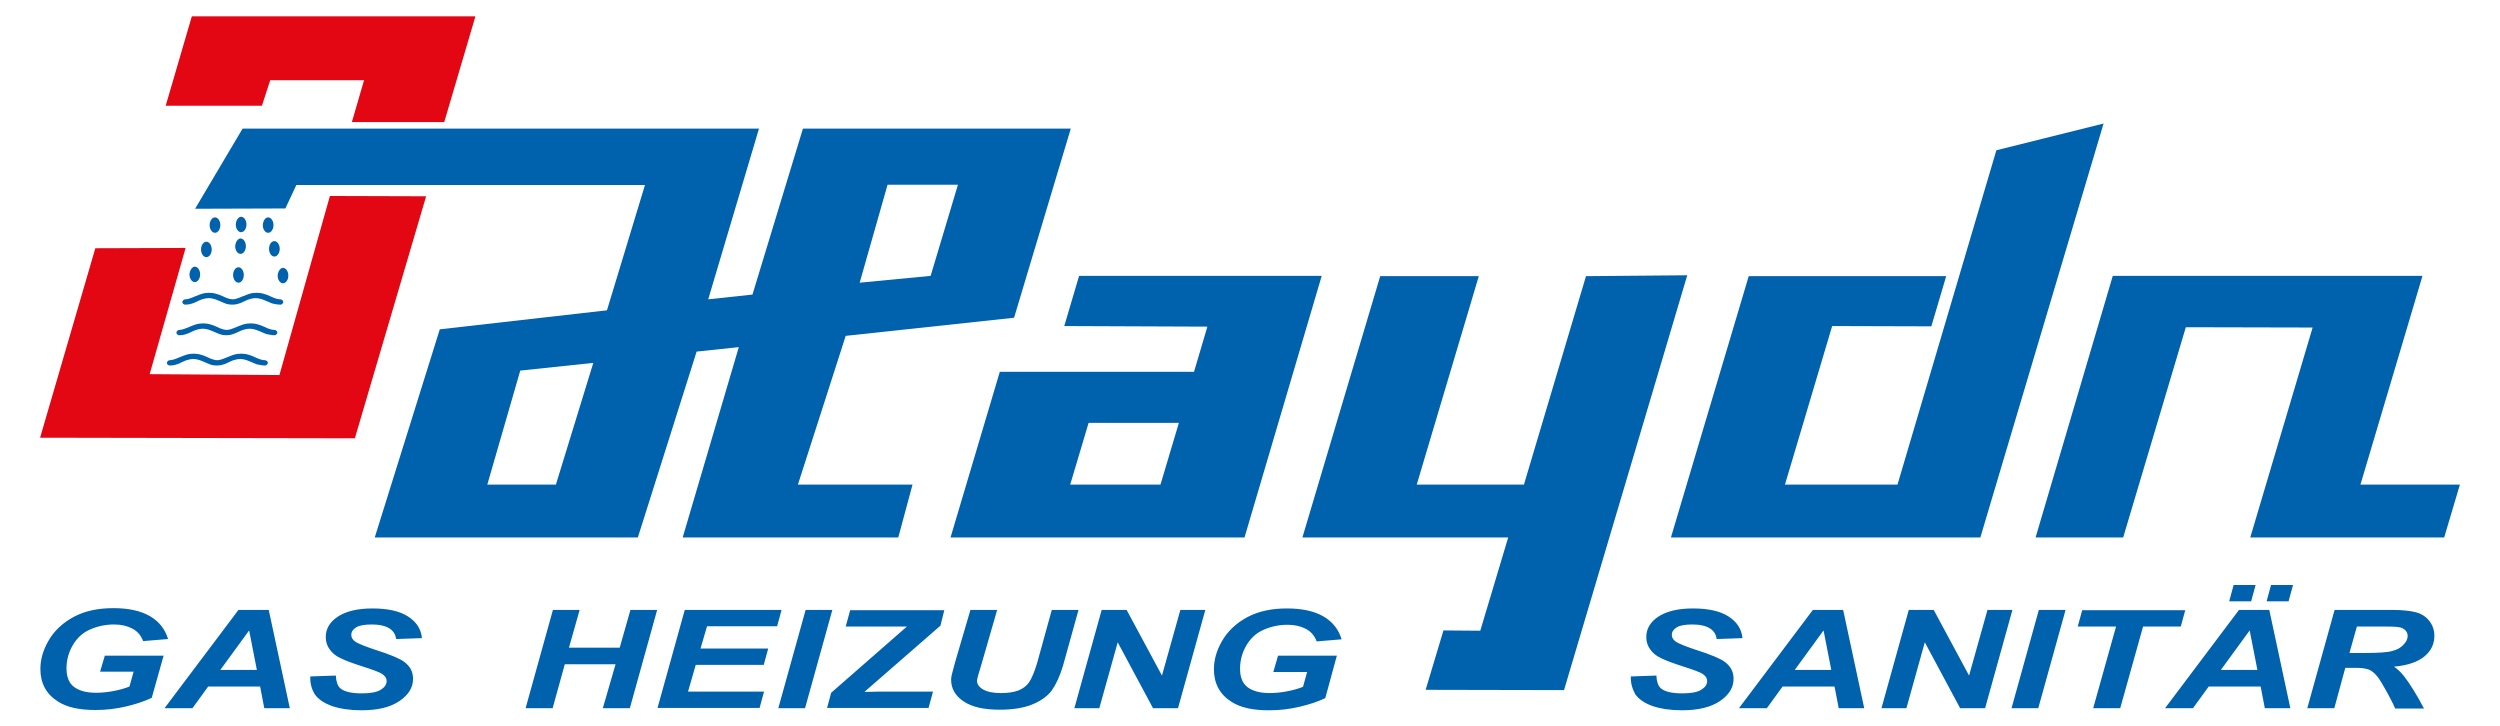
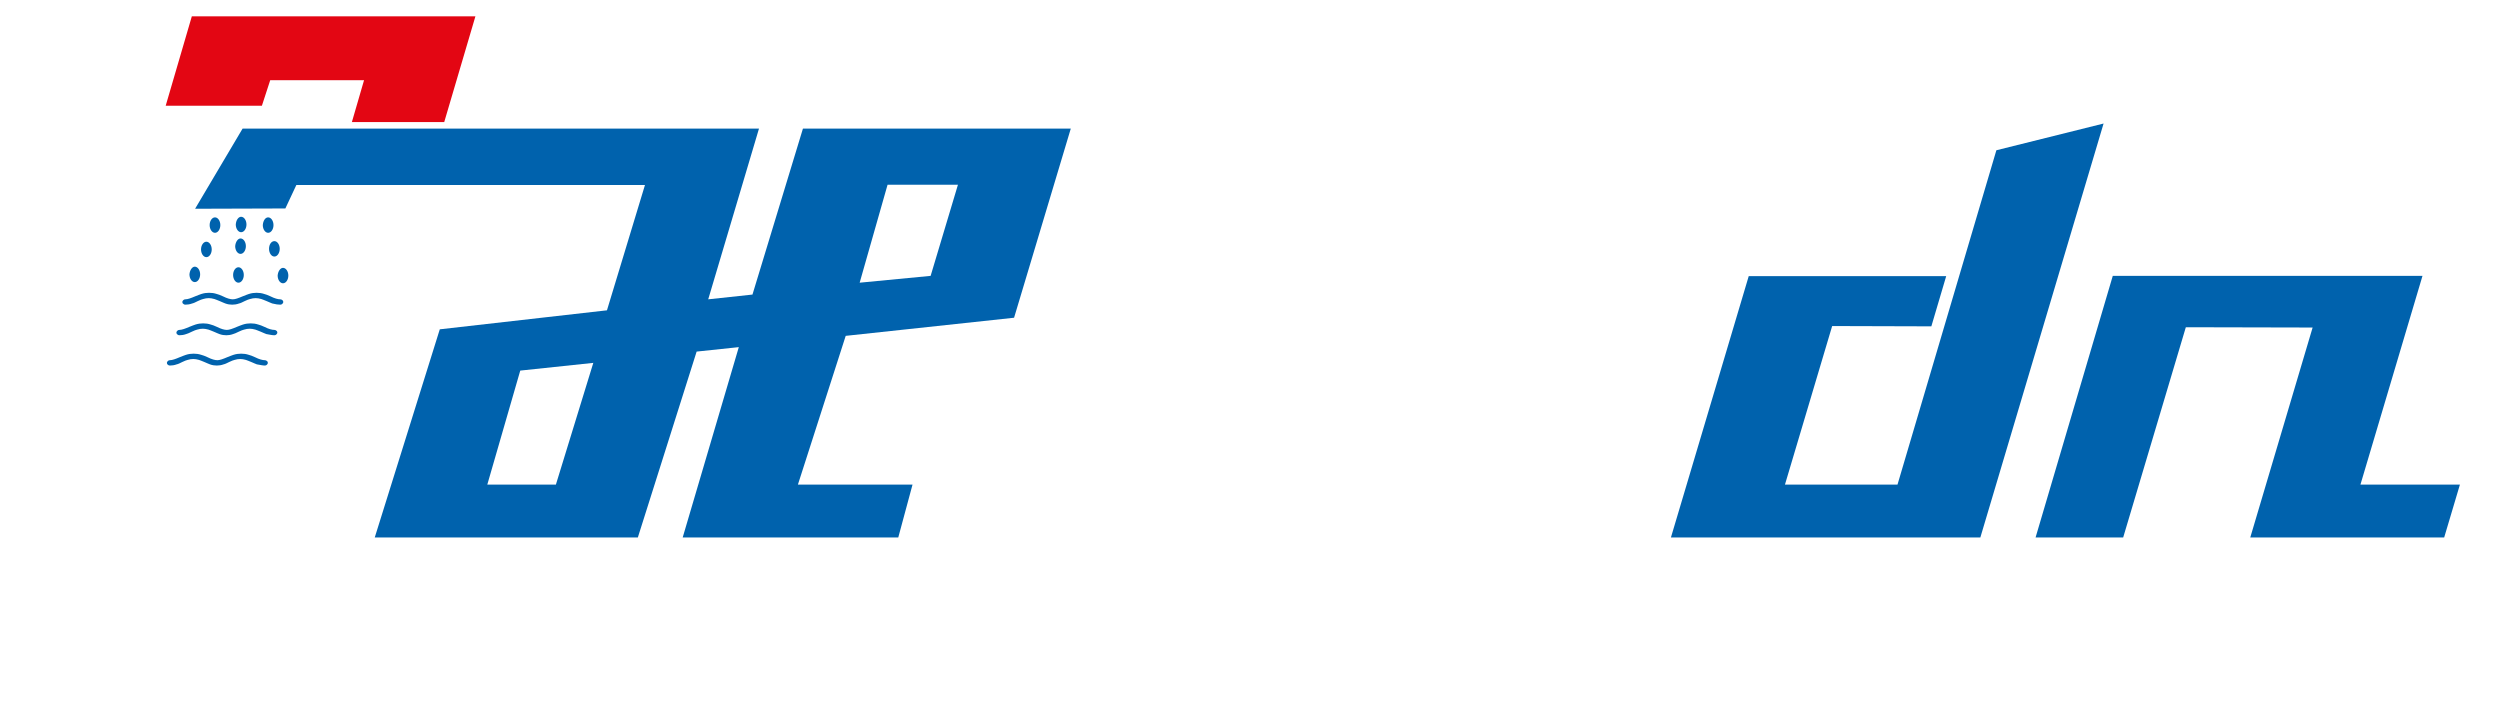
<svg xmlns="http://www.w3.org/2000/svg" id="Ebene_1" x="0px" y="0px" viewBox="0 0 841.9 244.5" style="enable-background:new 0 0 841.9 244.5;" xml:space="preserve">
  <style type="text/css">	.st0{fill-rule:evenodd;clip-rule:evenodd;fill:#E30613;}	.st1{fill-rule:evenodd;clip-rule:evenodd;fill:#0062AD;}	.st2{fill:#0062AD;}</style>
  <g>
-     <polygon class="st0" points="143.5,66.1 111.1,66 94.1,126.3 50.4,126 62.5,83.5 32.1,83.6 13.5,147.4 119.5,147.6 143.5,66.1  " />
    <polygon class="st0" points="160.1,5.5 64.6,5.5 55.8,35.6 88.2,35.6 91,27 122.6,27 118.5,41.1 149.6,41.1 160.1,5.5  " />
-     <polygon class="st1" points="480.1,232.3 526.7,232.4 568.2,92.7 534.1,93 513.2,163.2 477.1,163.2 498,93 464.8,93 438.6,181   507.9,181 498.5,212.4 486.1,212.3 480.1,232.3  " />
    <polygon class="st1" points="715,181 736.1,110.2 778.8,110.3 757.8,181 823.1,181 828.4,163.2 794.9,163.2 815.8,92.9 711.5,92.9   685.5,181 715,181  " />
    <polygon class="st1" points="708.4,41.6 672.3,50.6 639,163.2 601.1,163.2 617,109.8 650.4,109.9 655.4,93 588.9,93 562.7,181   666.9,181 708.4,41.6  " />
-     <path class="st1" d="M363.4,92.9l-5,16.9l48.2,0.2l-4.5,15.2h-65.4L320.1,181h99l26-88.1H363.4z M390.8,163.2h-30.4l6.2-20.8H397  L390.8,163.2z" />
    <path class="st1" d="M341.5,107l19.1-63.7h-90.2l-17,55.9l-14.9,1.6l17.1-57.5H81.7l-16,27l30.4-0.1l3.7-7.9h117.4l-12.8,42.2  l-56.3,6.4L126.2,181h88.6l19.8-62.6l14.2-1.5L229.9,181h72.6l4.8-17.8h-38.6l16.1-50.1L341.5,107z M298.9,62.2h23.7l-9.2,30.7  l-23.9,2.3L298.9,62.2z M187.2,163.2h-23.1l11.1-38.4l24.6-2.6L187.2,163.2z" />
-     <path class="st2" d="M35.3,220.8h19.8L51.1,235c-2.3,1.1-5.2,2.1-8.6,2.9c-3.4,0.8-6.8,1.2-10.3,1.2c-5.5,0-9.6-0.9-12.6-2.8  c-4-2.5-6-6.2-6-11c0-3.2,0.9-6.3,2.6-9.3c2-3.6,5-6.3,8.7-8.3c3.8-2,8.2-2.9,13.3-2.9c5.1,0,9.2,0.9,12.3,2.7  c3.1,1.8,5.1,4.4,6.1,7.7l-8.4,0.7c-0.7-1.9-1.9-3.3-3.6-4.2c-1.7-0.9-3.7-1.4-6.2-1.4c-2.9,0-5.6,0.6-8.1,1.7  c-2.5,1.1-4.4,2.9-5.8,5.3c-1.4,2.4-2.1,5-2.1,7.8c0,2.8,0.8,4.9,2.5,6.2c1.7,1.3,4.2,2,7.4,2c1.9,0,4-0.2,6-0.6  c2.1-0.4,3.8-0.9,5.3-1.5l1.4-5H33.7L35.3,220.8L35.3,220.8z M87.6,231.2H70.1l-5.3,7.3h-9.4l24.9-33.1h10.2l7.1,33.1H89  L87.6,231.2L87.6,231.2z M86.5,225.6l-2.6-13.3l-9.7,13.3H86.5L86.5,225.6z M104.5,227.8l8.6-0.3c0.1,2.1,0.6,3.4,1.4,4.2  c1.3,1.2,3.8,1.8,7.3,1.8c3,0,5.1-0.4,6.4-1.2c1.3-0.8,2-1.8,2-2.9c0-1-0.5-1.8-1.6-2.5c-0.8-0.5-2.8-1.3-6.3-2.4  c-3.4-1.1-5.9-2-7.5-2.8c-1.6-0.7-2.8-1.7-3.7-2.9c-0.9-1.2-1.4-2.6-1.4-4.2c0-2.8,1.3-5.1,4-6.9c2.7-1.8,6.6-2.8,11.7-2.8  c5.2,0,9.2,0.9,12,2.7c2.8,1.8,4.4,4.2,4.7,7.3l-8.7,0.3c-0.2-1.6-1-2.8-2.3-3.6c-1.3-0.8-3.2-1.3-5.8-1.3c-2.5,0-4.3,0.3-5.4,1  c-1.1,0.7-1.6,1.5-1.6,2.5c0,1,0.5,1.7,1.5,2.4c1,0.6,3.2,1.5,6.5,2.6c5.1,1.6,8.3,3,9.7,4c2.1,1.5,3.1,3.4,3.1,5.8  c0,2.9-1.5,5.4-4.6,7.5c-3.1,2.1-7.3,3.1-12.8,3.1c-3.8,0-7.1-0.5-9.8-1.4c-2.8-1-4.7-2.3-5.9-4C104.9,232,104.4,230,104.5,227.8  L104.5,227.8z M207.3,223.7h-17.1l-4.1,14.8H177l9.2-33.1h9l-3.6,12.7h17.1l3.6-12.7h9l-9.2,33.1h-9.1L207.3,223.7L207.3,223.7z   M221.4,238.5l9.2-33.1h32.6l-1.5,5.5h-23.6l-2.2,7.5h22.8l-1.5,5.5h-22.9l-2.6,9h25.6l-1.5,5.5H221.4L221.4,238.5z M262.1,238.5  l9.2-33.1h9l-9.2,33.1H262.1L262.1,238.5z M278.5,238.5l1.4-5.2l25.5-22.3h-20.6l1.5-5.5h31.7l-1.3,5.2L291.1,233  c2.7,0,4.3-0.1,4.7-0.1c1.9,0,4.6,0,8,0h10.4l-1.5,5.5H278.5L278.5,238.5z M326.8,205.4h9l-5.2,18l-1.3,4.4  c-0.1,0.4-0.2,0.9-0.3,1.4c0,1.2,0.7,2.2,2.1,3c1.4,0.8,3.4,1.2,6,1.2c2.4,0,4.3-0.3,5.9-0.9c1.5-0.6,2.7-1.5,3.6-2.8  c0.8-1.2,1.7-3.3,2.6-6.2l5-18.1h9l-5.2,18.7c-1.1,3.7-2.4,6.4-3.8,8.4c-1.4,1.9-3.6,3.5-6.5,4.7c-2.9,1.2-6.6,1.8-11,1.8  c-5.3,0-9.4-0.9-12.2-2.8c-2.8-1.9-4.2-4.3-4.2-7.3c0-0.6,0.1-1.3,0.3-2c0.1-0.5,0.5-1.8,1.1-4.1L326.8,205.4L326.8,205.4z   M396.7,238.5h-8.4l-11.9-22.2l-6.2,22.2h-8.4l9.2-33.1h8.4l11.9,22.1l6.2-22.1h8.4L396.7,238.5L396.7,238.5z M430.4,220.8h19.8  l-3.9,14.3c-2.3,1.1-5.2,2.1-8.6,2.9c-3.4,0.8-6.8,1.2-10.3,1.2c-5.5,0-9.6-0.9-12.6-2.8c-4-2.5-6-6.2-6-11c0-3.2,0.9-6.3,2.6-9.3  c2-3.6,5-6.3,8.7-8.3c3.8-2,8.2-2.9,13.3-2.9c5.1,0,9.2,0.9,12.3,2.7c3.1,1.8,5.1,4.4,6.1,7.7l-8.4,0.7c-0.7-1.9-1.9-3.3-3.6-4.2  c-1.7-0.9-3.7-1.4-6.2-1.4c-2.9,0-5.6,0.6-8.1,1.7c-2.5,1.1-4.4,2.9-5.8,5.3c-1.4,2.4-2.1,5-2.1,7.8c0,2.8,0.8,4.9,2.5,6.2  c1.7,1.3,4.2,2,7.4,2c1.9,0,4-0.2,6-0.6c2.1-0.4,3.8-0.9,5.3-1.5l1.4-5h-11.4L430.4,220.8L430.4,220.8z M549.2,227.8l8.6-0.3  c0.1,2.1,0.6,3.4,1.4,4.2c1.3,1.2,3.8,1.8,7.3,1.8c3,0,5.1-0.4,6.4-1.2c1.3-0.8,2-1.8,2-2.9c0-1-0.5-1.8-1.6-2.5  c-0.8-0.5-2.8-1.3-6.3-2.4c-3.4-1.1-5.9-2-7.5-2.8c-1.6-0.7-2.8-1.7-3.7-2.9c-0.9-1.2-1.4-2.6-1.4-4.2c0-2.8,1.3-5.1,4-6.9  c2.7-1.8,6.6-2.8,11.7-2.8c5.2,0,9.2,0.9,12,2.7c2.8,1.8,4.4,4.2,4.7,7.3l-8.7,0.3c-0.2-1.6-1-2.8-2.3-3.6  c-1.3-0.8-3.2-1.3-5.8-1.3c-2.5,0-4.3,0.3-5.4,1c-1.1,0.7-1.6,1.5-1.6,2.5c0,1,0.5,1.7,1.5,2.4c1,0.6,3.2,1.5,6.5,2.6  c5.1,1.6,8.3,3,9.7,4c2.1,1.5,3.1,3.4,3.1,5.8c0,2.9-1.5,5.4-4.6,7.5c-3.1,2.1-7.4,3.1-12.8,3.1c-3.8,0-7.1-0.5-9.8-1.4  c-2.8-1-4.7-2.3-5.9-4C549.7,232,549.1,230,549.2,227.8L549.2,227.8z M617.8,231.2h-17.5l-5.3,7.3h-9.4l24.9-33.1h10.2l7.1,33.1  h-8.6L617.8,231.2L617.8,231.2z M616.7,225.6l-2.6-13.3l-9.7,13.3H616.7L616.7,225.6z M668.5,238.5h-8.4l-11.9-22.2l-6.2,22.2h-8.4  l9.2-33.1h8.4l11.9,22.1l6.2-22.1h8.4L668.5,238.5L668.5,238.5z M677.4,238.5l9.2-33.1h9l-9.2,33.1H677.4L677.4,238.5z M714,238.5  h-9.1l7.7-27.5h-12.9l1.5-5.5h34.7l-1.5,5.5h-12.7L714,238.5L714,238.5z M761.3,231.2h-17.5l-5.3,7.3h-9.4l24.9-33.1h10.2l7.1,33.1  h-8.6L761.3,231.2L761.3,231.2z M760.2,225.6l-2.6-13.3l-9.7,13.3H760.2L760.2,225.6z M752.2,197h7.4l-1.5,5.5h-7.4L752.2,197  L752.2,197z M764.8,197h7.4l-1.5,5.5h-7.4L764.8,197L764.8,197z M786.1,238.5H777l9.2-33.1h19.5c3.4,0,6,0.3,7.9,0.8  c1.9,0.5,3.4,1.5,4.5,2.9c1.1,1.4,1.7,3.1,1.7,5c0,2.8-1.1,5.1-3.4,7c-2.2,1.8-5.6,3-10.2,3.4c1.2,0.8,2.2,1.8,3.3,3.1  c2,2.6,4.3,6.2,6.8,11h-9.7c-0.8-1.9-2.3-4.8-4.6-8.7c-1.2-2.1-2.6-3.6-4-4.3c-0.9-0.4-2.4-0.7-4.5-0.7h-3.7L786.1,238.5  L786.1,238.5z M791.2,219.9h4.8c4.9,0,8.1-0.2,9.7-0.7c1.6-0.4,2.8-1.1,3.7-2.1c0.9-0.9,1.4-1.9,1.4-2.9c0-1.2-0.6-2.1-1.9-2.7  c-0.8-0.4-2.5-0.5-5.2-0.5h-10L791.2,219.9L791.2,219.9z" />
-     <path class="st2" d="M81,80.3c1,0,1.8,1.2,1.8,2.6c0,1.4-0.8,2.6-1.8,2.6c-1,0-1.8-1.2-1.8-2.6C79.3,81.5,80.1,80.3,81,80.3  L81,80.3z M80.3,90c1,0,1.8,1.2,1.8,2.6c0,1.4-0.8,2.6-1.8,2.6c-1,0-1.8-1.2-1.8-2.6C78.5,91.2,79.3,90,80.3,90L80.3,90z M81.2,73  c1,0,1.8,1.2,1.8,2.6c0,1.4-0.8,2.6-1.8,2.6c-1,0-1.8-1.2-1.8-2.6C79.5,74.1,80.3,73,81.2,73L81.2,73z M90.3,73.2  c1,0,1.8,1.2,1.8,2.6c0,1.4-0.8,2.6-1.8,2.6c-1,0-1.8-1.2-1.8-2.6C88.6,74.4,89.3,73.2,90.3,73.2L90.3,73.2z M92.4,81.2  c1,0,1.8,1.2,1.8,2.6c0,1.4-0.8,2.6-1.8,2.6c-1,0-1.8-1.2-1.8-2.6C90.6,82.3,91.4,81.2,92.4,81.2L92.4,81.2z M95.3,90.2  c1,0,1.8,1.2,1.8,2.6c0,1.4-0.8,2.6-1.8,2.6c-1,0-1.8-1.2-1.8-2.6C93.6,91.4,94.4,90.2,95.3,90.2L95.3,90.2z M72.4,73.2  c1,0,1.8,1.2,1.8,2.6c0,1.4-0.8,2.6-1.8,2.6c-1,0-1.8-1.2-1.8-2.6C70.6,74.4,71.4,73.2,72.4,73.2L72.4,73.2z M69.5,81.4  c1,0,1.8,1.2,1.8,2.6c0,1.4-0.8,2.6-1.8,2.6c-1,0-1.8-1.2-1.8-2.6C67.7,82.6,68.5,81.4,69.5,81.4L69.5,81.4z M65.6,89.8  c1,0,1.8,1.2,1.8,2.6c0,1.4-0.8,2.6-1.8,2.6c-1,0-1.8-1.2-1.8-2.6C63.9,91,64.7,89.8,65.6,89.8L65.6,89.8z M94.4,102.6  c0.3,0,0.5-0.1,0.7-0.3c0.2-0.2,0.3-0.4,0.3-0.6c0-0.2-0.1-0.5-0.3-0.6c-0.2-0.2-0.4-0.3-0.7-0.3c-0.8,0-1.9-0.3-3.3-1  c-0.9-0.4-1.6-0.7-2.1-0.8c-0.9-0.3-1.7-0.4-2.6-0.4c-0.8,0-1.7,0.1-2.6,0.4c-0.5,0.2-1.2,0.4-2.1,0.8c-1.4,0.6-2.5,1-3.3,1  c-0.8,0-1.9-0.3-3.3-1c-0.9-0.4-1.6-0.7-2.1-0.8c-0.9-0.3-1.7-0.4-2.6-0.4c-0.8,0-1.7,0.1-2.6,0.4c-0.5,0.2-1.2,0.4-2.1,0.8  c-1.4,0.6-2.5,1-3.3,1c-0.3,0-0.5,0.1-0.7,0.3c-0.2,0.2-0.3,0.4-0.3,0.6c0,0.2,0.1,0.5,0.3,0.6c0.2,0.2,0.4,0.3,0.7,0.3  c0.7,0,1.5-0.1,2.3-0.4c0.5-0.1,1.1-0.4,1.9-0.8c0.8-0.4,1.4-0.6,1.8-0.7c0.6-0.2,1.3-0.3,1.9-0.3c0.6,0,1.2,0.1,1.9,0.3  c0.4,0.1,1,0.4,1.8,0.7c0.8,0.4,1.5,0.6,1.9,0.8c0.8,0.3,1.6,0.4,2.3,0.4c0.7,0,1.5-0.1,2.3-0.4c0.5-0.1,1.1-0.4,1.9-0.8  c0.8-0.4,1.4-0.6,1.8-0.7c0.6-0.2,1.3-0.3,1.9-0.3c0.6,0,1.2,0.1,1.9,0.3c0.4,0.1,1,0.4,1.8,0.7c0.8,0.4,1.5,0.6,1.9,0.8  C92.9,102.5,93.7,102.6,94.4,102.6L94.4,102.6z M92.4,112.9c0.3,0,0.5-0.1,0.7-0.3c0.2-0.2,0.3-0.4,0.3-0.6c0-0.2-0.1-0.5-0.3-0.6  c-0.2-0.2-0.4-0.3-0.7-0.3c-0.8,0-1.9-0.3-3.3-1c-0.9-0.4-1.6-0.7-2.1-0.8c-0.9-0.3-1.7-0.4-2.6-0.4c-0.8,0-1.7,0.1-2.6,0.4  c-0.5,0.2-1.2,0.4-2.1,0.8c-1.4,0.6-2.5,1-3.3,1s-1.9-0.3-3.3-1c-0.9-0.4-1.6-0.7-2.1-0.8c-0.9-0.3-1.7-0.4-2.6-0.4  c-0.8,0-1.7,0.1-2.6,0.4c-0.5,0.2-1.2,0.4-2.1,0.8c-1.4,0.6-2.5,1-3.3,1c-0.3,0-0.5,0.1-0.7,0.3c-0.2,0.2-0.3,0.4-0.3,0.6  c0,0.2,0.1,0.5,0.3,0.6c0.2,0.2,0.4,0.3,0.7,0.3c0.7,0,1.5-0.1,2.3-0.4c0.4-0.1,1.1-0.4,1.9-0.8c0.8-0.4,1.4-0.6,1.8-0.7  c0.6-0.2,1.3-0.3,1.9-0.3c0.6,0,1.2,0.1,1.9,0.3c0.4,0.1,1,0.4,1.8,0.7c0.8,0.4,1.5,0.6,1.9,0.8c0.8,0.3,1.6,0.4,2.3,0.4  c0.7,0,1.5-0.1,2.3-0.4c0.4-0.1,1.1-0.4,1.9-0.8c0.8-0.4,1.4-0.6,1.8-0.7c0.6-0.2,1.3-0.3,1.9-0.3s1.2,0.1,1.9,0.3  c0.4,0.1,1,0.4,1.8,0.7c0.8,0.4,1.5,0.6,1.9,0.8C90.9,112.7,91.6,112.9,92.4,112.9L92.4,112.9z M89.2,123.1c0.3,0,0.5-0.1,0.7-0.3  c0.2-0.2,0.3-0.4,0.3-0.6c0-0.2-0.1-0.5-0.3-0.6c-0.2-0.2-0.4-0.3-0.7-0.3c-0.8,0-1.9-0.3-3.3-1c-0.9-0.4-1.6-0.7-2.1-0.8  c-0.9-0.3-1.7-0.4-2.6-0.4c-0.8,0-1.7,0.1-2.6,0.4c-0.5,0.2-1.2,0.4-2.1,0.8c-1.4,0.6-2.5,1-3.3,1c-0.8,0-1.9-0.3-3.3-1  c-0.9-0.4-1.6-0.7-2.1-0.8c-0.9-0.3-1.7-0.4-2.6-0.4c-0.8,0-1.7,0.1-2.6,0.4c-0.5,0.2-1.2,0.4-2.1,0.8c-1.4,0.6-2.5,1-3.3,1  c-0.3,0-0.5,0.1-0.7,0.3c-0.2,0.2-0.3,0.4-0.3,0.6c0,0.2,0.1,0.5,0.3,0.6c0.2,0.2,0.4,0.3,0.7,0.3c0.7,0,1.5-0.1,2.3-0.4  c0.5-0.1,1.1-0.4,1.9-0.8c0.8-0.4,1.4-0.6,1.8-0.7c0.6-0.2,1.3-0.3,1.9-0.3c0.6,0,1.2,0.1,1.9,0.3c0.4,0.1,1,0.4,1.8,0.7  c0.8,0.4,1.5,0.6,1.9,0.8c0.8,0.3,1.6,0.4,2.3,0.4c0.7,0,1.5-0.1,2.3-0.4c0.5-0.1,1.1-0.4,1.9-0.8c0.8-0.4,1.4-0.6,1.8-0.7  c0.6-0.2,1.3-0.3,1.9-0.3c0.6,0,1.2,0.1,1.9,0.3c0.4,0.1,1,0.4,1.8,0.7c0.8,0.4,1.5,0.6,1.9,0.8C87.7,122.9,88.5,123.1,89.2,123.1  L89.2,123.1z" />
+     <path class="st2" d="M81,80.3c1,0,1.8,1.2,1.8,2.6c0,1.4-0.8,2.6-1.8,2.6c-1,0-1.8-1.2-1.8-2.6C79.3,81.5,80.1,80.3,81,80.3  L81,80.3z M80.3,90c1,0,1.8,1.2,1.8,2.6c0,1.4-0.8,2.6-1.8,2.6c-1,0-1.8-1.2-1.8-2.6C78.5,91.2,79.3,90,80.3,90L80.3,90z M81.2,73  c1,0,1.8,1.2,1.8,2.6c0,1.4-0.8,2.6-1.8,2.6c-1,0-1.8-1.2-1.8-2.6C79.5,74.1,80.3,73,81.2,73L81.2,73M90.3,73.2  c1,0,1.8,1.2,1.8,2.6c0,1.4-0.8,2.6-1.8,2.6c-1,0-1.8-1.2-1.8-2.6C88.6,74.4,89.3,73.2,90.3,73.2L90.3,73.2z M92.4,81.2  c1,0,1.8,1.2,1.8,2.6c0,1.4-0.8,2.6-1.8,2.6c-1,0-1.8-1.2-1.8-2.6C90.6,82.3,91.4,81.2,92.4,81.2L92.4,81.2z M95.3,90.2  c1,0,1.8,1.2,1.8,2.6c0,1.4-0.8,2.6-1.8,2.6c-1,0-1.8-1.2-1.8-2.6C93.6,91.4,94.4,90.2,95.3,90.2L95.3,90.2z M72.4,73.2  c1,0,1.8,1.2,1.8,2.6c0,1.4-0.8,2.6-1.8,2.6c-1,0-1.8-1.2-1.8-2.6C70.6,74.4,71.4,73.2,72.4,73.2L72.4,73.2z M69.5,81.4  c1,0,1.8,1.2,1.8,2.6c0,1.4-0.8,2.6-1.8,2.6c-1,0-1.8-1.2-1.8-2.6C67.7,82.6,68.5,81.4,69.5,81.4L69.5,81.4z M65.6,89.8  c1,0,1.8,1.2,1.8,2.6c0,1.4-0.8,2.6-1.8,2.6c-1,0-1.8-1.2-1.8-2.6C63.9,91,64.7,89.8,65.6,89.8L65.6,89.8z M94.4,102.6  c0.3,0,0.5-0.1,0.7-0.3c0.2-0.2,0.3-0.4,0.3-0.6c0-0.2-0.1-0.5-0.3-0.6c-0.2-0.2-0.4-0.3-0.7-0.3c-0.8,0-1.9-0.3-3.3-1  c-0.9-0.4-1.6-0.7-2.1-0.8c-0.9-0.3-1.7-0.4-2.6-0.4c-0.8,0-1.7,0.1-2.6,0.4c-0.5,0.2-1.2,0.4-2.1,0.8c-1.4,0.6-2.5,1-3.3,1  c-0.8,0-1.9-0.3-3.3-1c-0.9-0.4-1.6-0.7-2.1-0.8c-0.9-0.3-1.7-0.4-2.6-0.4c-0.8,0-1.7,0.1-2.6,0.4c-0.5,0.2-1.2,0.4-2.1,0.8  c-1.4,0.6-2.5,1-3.3,1c-0.3,0-0.5,0.1-0.7,0.3c-0.2,0.2-0.3,0.4-0.3,0.6c0,0.2,0.1,0.5,0.3,0.6c0.2,0.2,0.4,0.3,0.7,0.3  c0.7,0,1.5-0.1,2.3-0.4c0.5-0.1,1.1-0.4,1.9-0.8c0.8-0.4,1.4-0.6,1.8-0.7c0.6-0.2,1.3-0.3,1.9-0.3c0.6,0,1.2,0.1,1.9,0.3  c0.4,0.1,1,0.4,1.8,0.7c0.8,0.4,1.5,0.6,1.9,0.8c0.8,0.3,1.6,0.4,2.3,0.4c0.7,0,1.5-0.1,2.3-0.4c0.5-0.1,1.1-0.4,1.9-0.8  c0.8-0.4,1.4-0.6,1.8-0.7c0.6-0.2,1.3-0.3,1.9-0.3c0.6,0,1.2,0.1,1.9,0.3c0.4,0.1,1,0.4,1.8,0.7c0.8,0.4,1.5,0.6,1.9,0.8  C92.9,102.5,93.7,102.6,94.4,102.6L94.4,102.6z M92.4,112.9c0.3,0,0.5-0.1,0.7-0.3c0.2-0.2,0.3-0.4,0.3-0.6c0-0.2-0.1-0.5-0.3-0.6  c-0.2-0.2-0.4-0.3-0.7-0.3c-0.8,0-1.9-0.3-3.3-1c-0.9-0.4-1.6-0.7-2.1-0.8c-0.9-0.3-1.7-0.4-2.6-0.4c-0.8,0-1.7,0.1-2.6,0.4  c-0.5,0.2-1.2,0.4-2.1,0.8c-1.4,0.6-2.5,1-3.3,1s-1.9-0.3-3.3-1c-0.9-0.4-1.6-0.7-2.1-0.8c-0.9-0.3-1.7-0.4-2.6-0.4  c-0.8,0-1.7,0.1-2.6,0.4c-0.5,0.2-1.2,0.4-2.1,0.8c-1.4,0.6-2.5,1-3.3,1c-0.3,0-0.5,0.1-0.7,0.3c-0.2,0.2-0.3,0.4-0.3,0.6  c0,0.2,0.1,0.5,0.3,0.6c0.2,0.2,0.4,0.3,0.7,0.3c0.7,0,1.5-0.1,2.3-0.4c0.4-0.1,1.1-0.4,1.9-0.8c0.8-0.4,1.4-0.6,1.8-0.7  c0.6-0.2,1.3-0.3,1.9-0.3c0.6,0,1.2,0.1,1.9,0.3c0.4,0.1,1,0.4,1.8,0.7c0.8,0.4,1.5,0.6,1.9,0.8c0.8,0.3,1.6,0.4,2.3,0.4  c0.7,0,1.5-0.1,2.3-0.4c0.4-0.1,1.1-0.4,1.9-0.8c0.8-0.4,1.4-0.6,1.8-0.7c0.6-0.2,1.3-0.3,1.9-0.3s1.2,0.1,1.9,0.3  c0.4,0.1,1,0.4,1.8,0.7c0.8,0.4,1.5,0.6,1.9,0.8C90.9,112.7,91.6,112.9,92.4,112.9L92.4,112.9z M89.2,123.1c0.3,0,0.5-0.1,0.7-0.3  c0.2-0.2,0.3-0.4,0.3-0.6c0-0.2-0.1-0.5-0.3-0.6c-0.2-0.2-0.4-0.3-0.7-0.3c-0.8,0-1.9-0.3-3.3-1c-0.9-0.4-1.6-0.7-2.1-0.8  c-0.9-0.3-1.7-0.4-2.6-0.4c-0.8,0-1.7,0.1-2.6,0.4c-0.5,0.2-1.2,0.4-2.1,0.8c-1.4,0.6-2.5,1-3.3,1c-0.8,0-1.9-0.3-3.3-1  c-0.9-0.4-1.6-0.7-2.1-0.8c-0.9-0.3-1.7-0.4-2.6-0.4c-0.8,0-1.7,0.1-2.6,0.4c-0.5,0.2-1.2,0.4-2.1,0.8c-1.4,0.6-2.5,1-3.3,1  c-0.3,0-0.5,0.1-0.7,0.3c-0.2,0.2-0.3,0.4-0.3,0.6c0,0.2,0.1,0.5,0.3,0.6c0.2,0.2,0.4,0.3,0.7,0.3c0.7,0,1.5-0.1,2.3-0.4  c0.5-0.1,1.1-0.4,1.9-0.8c0.8-0.4,1.4-0.6,1.8-0.7c0.6-0.2,1.3-0.3,1.9-0.3c0.6,0,1.2,0.1,1.9,0.3c0.4,0.1,1,0.4,1.8,0.7  c0.8,0.4,1.5,0.6,1.9,0.8c0.8,0.3,1.6,0.4,2.3,0.4c0.7,0,1.5-0.1,2.3-0.4c0.5-0.1,1.1-0.4,1.9-0.8c0.8-0.4,1.4-0.6,1.8-0.7  c0.6-0.2,1.3-0.3,1.9-0.3c0.6,0,1.2,0.1,1.9,0.3c0.4,0.1,1,0.4,1.8,0.7c0.8,0.4,1.5,0.6,1.9,0.8C87.7,122.9,88.5,123.1,89.2,123.1  L89.2,123.1z" />
  </g>
</svg>